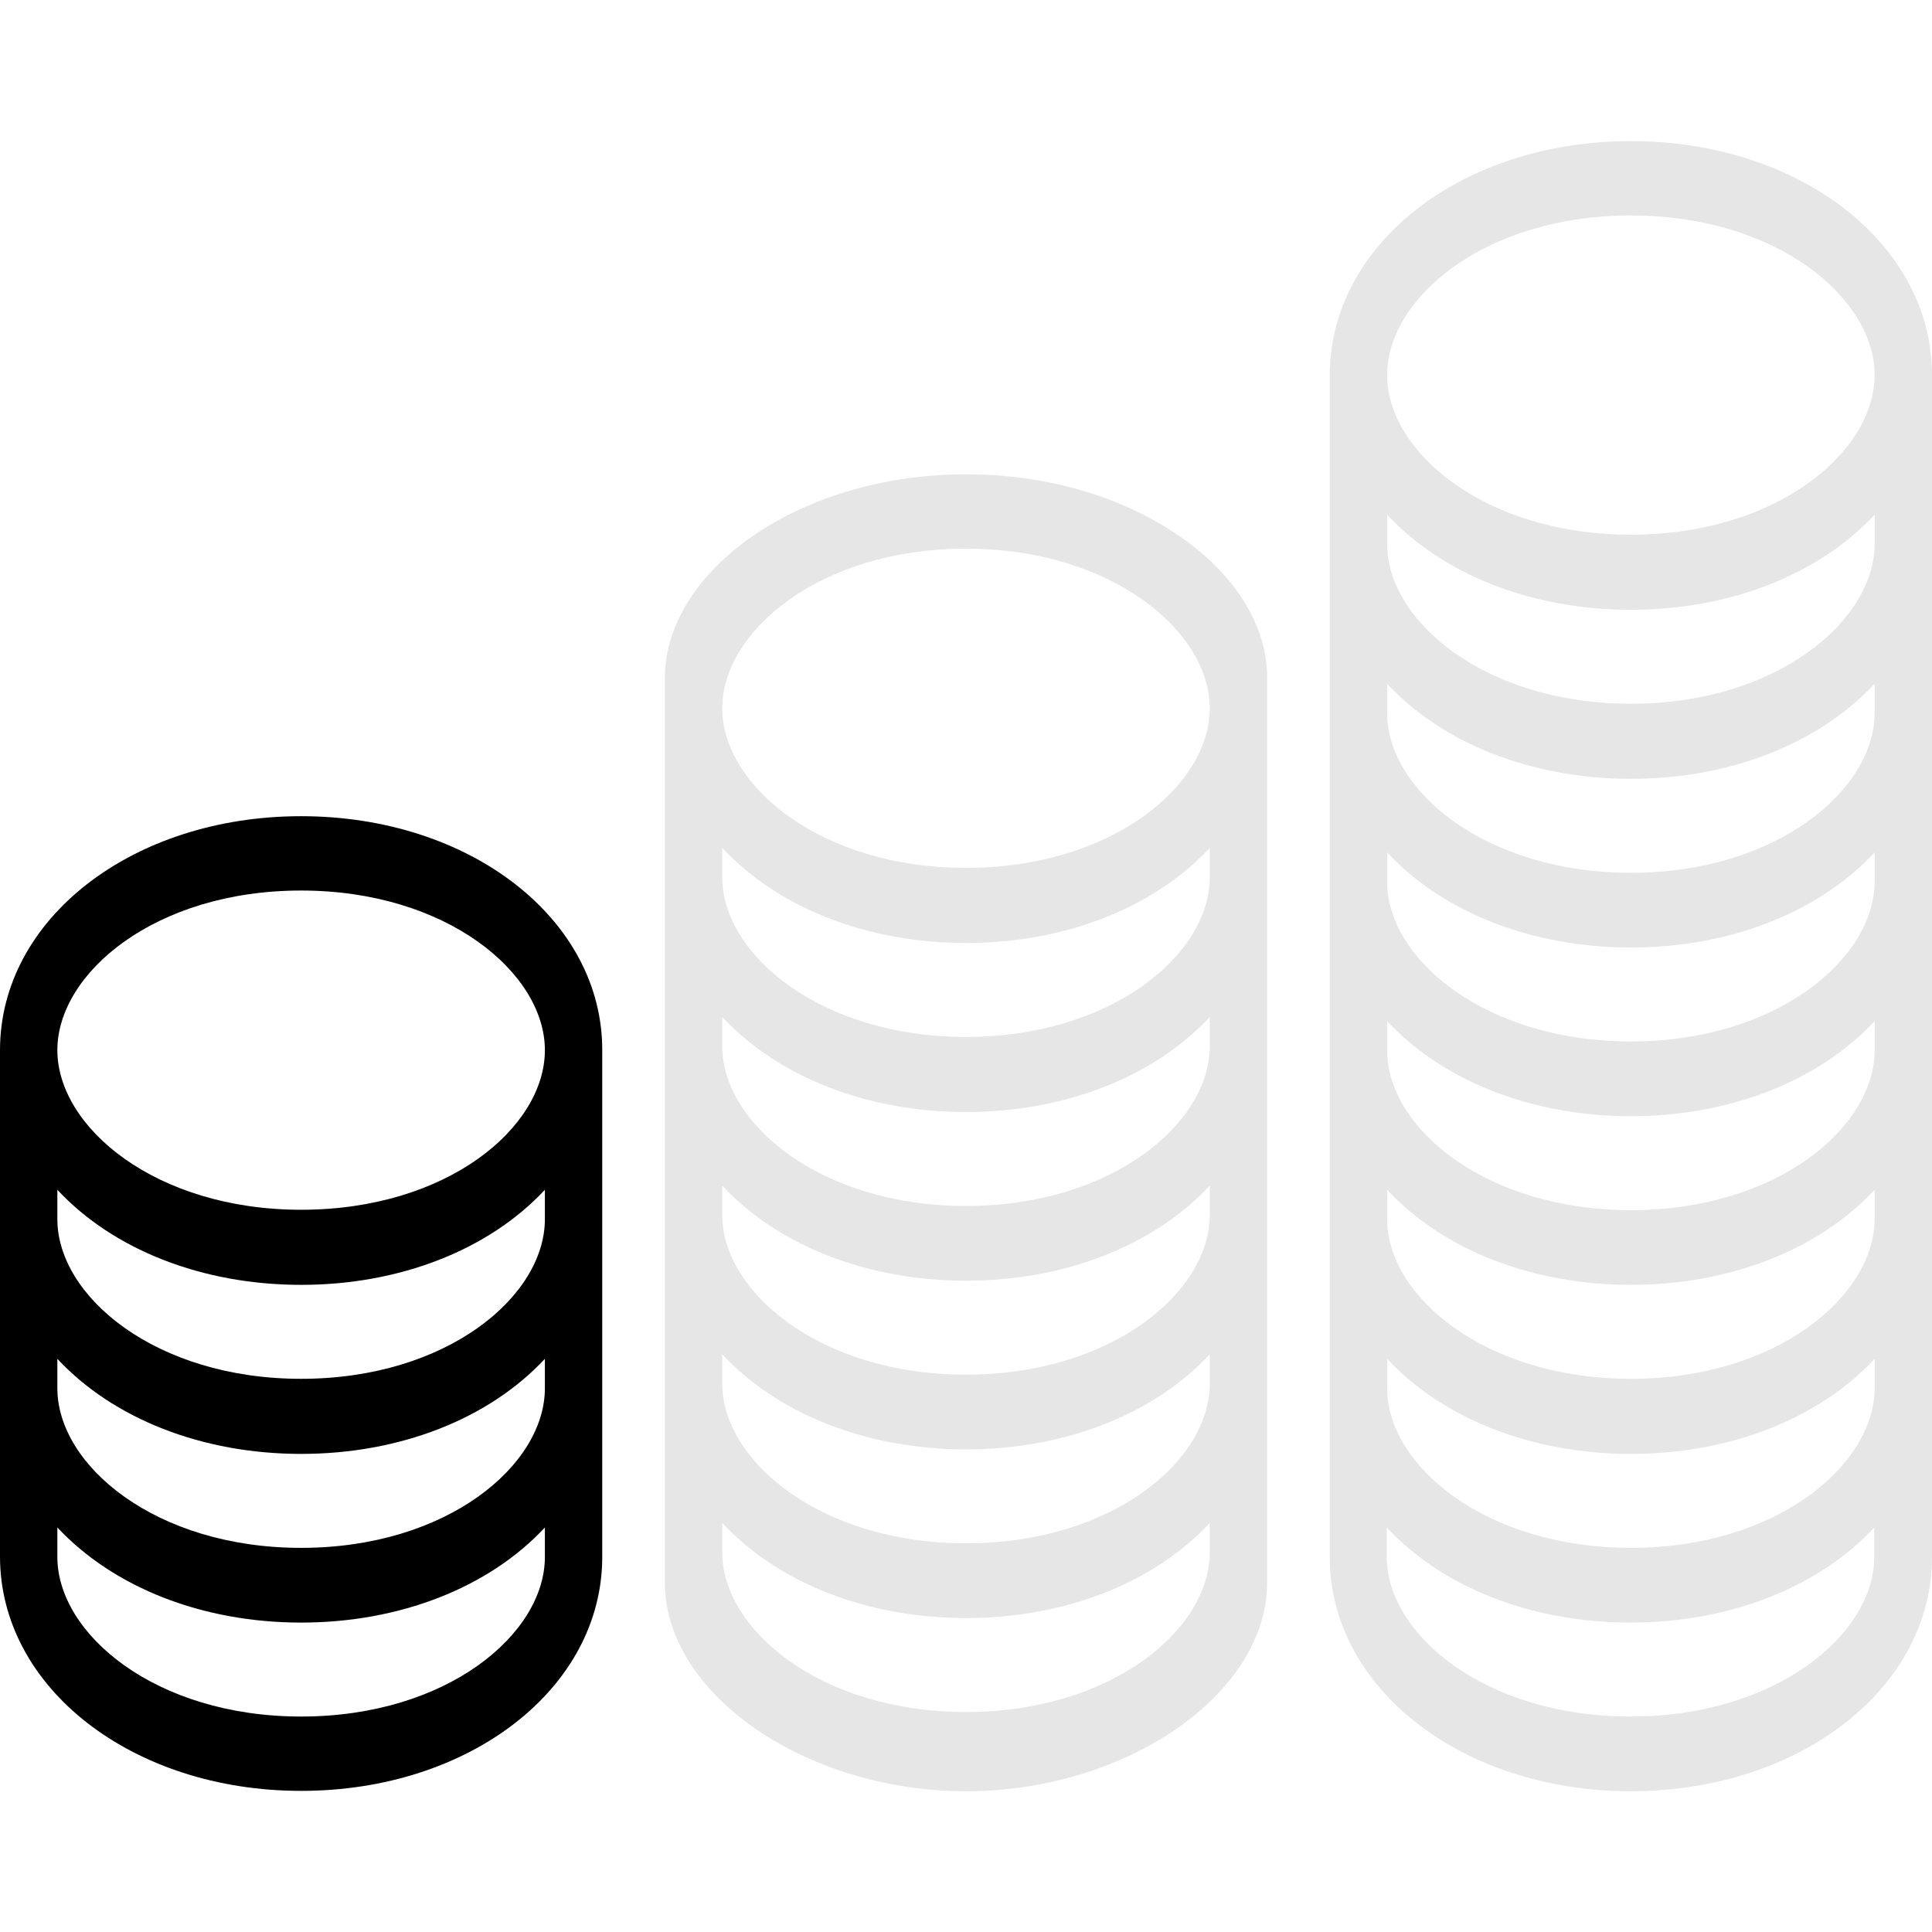
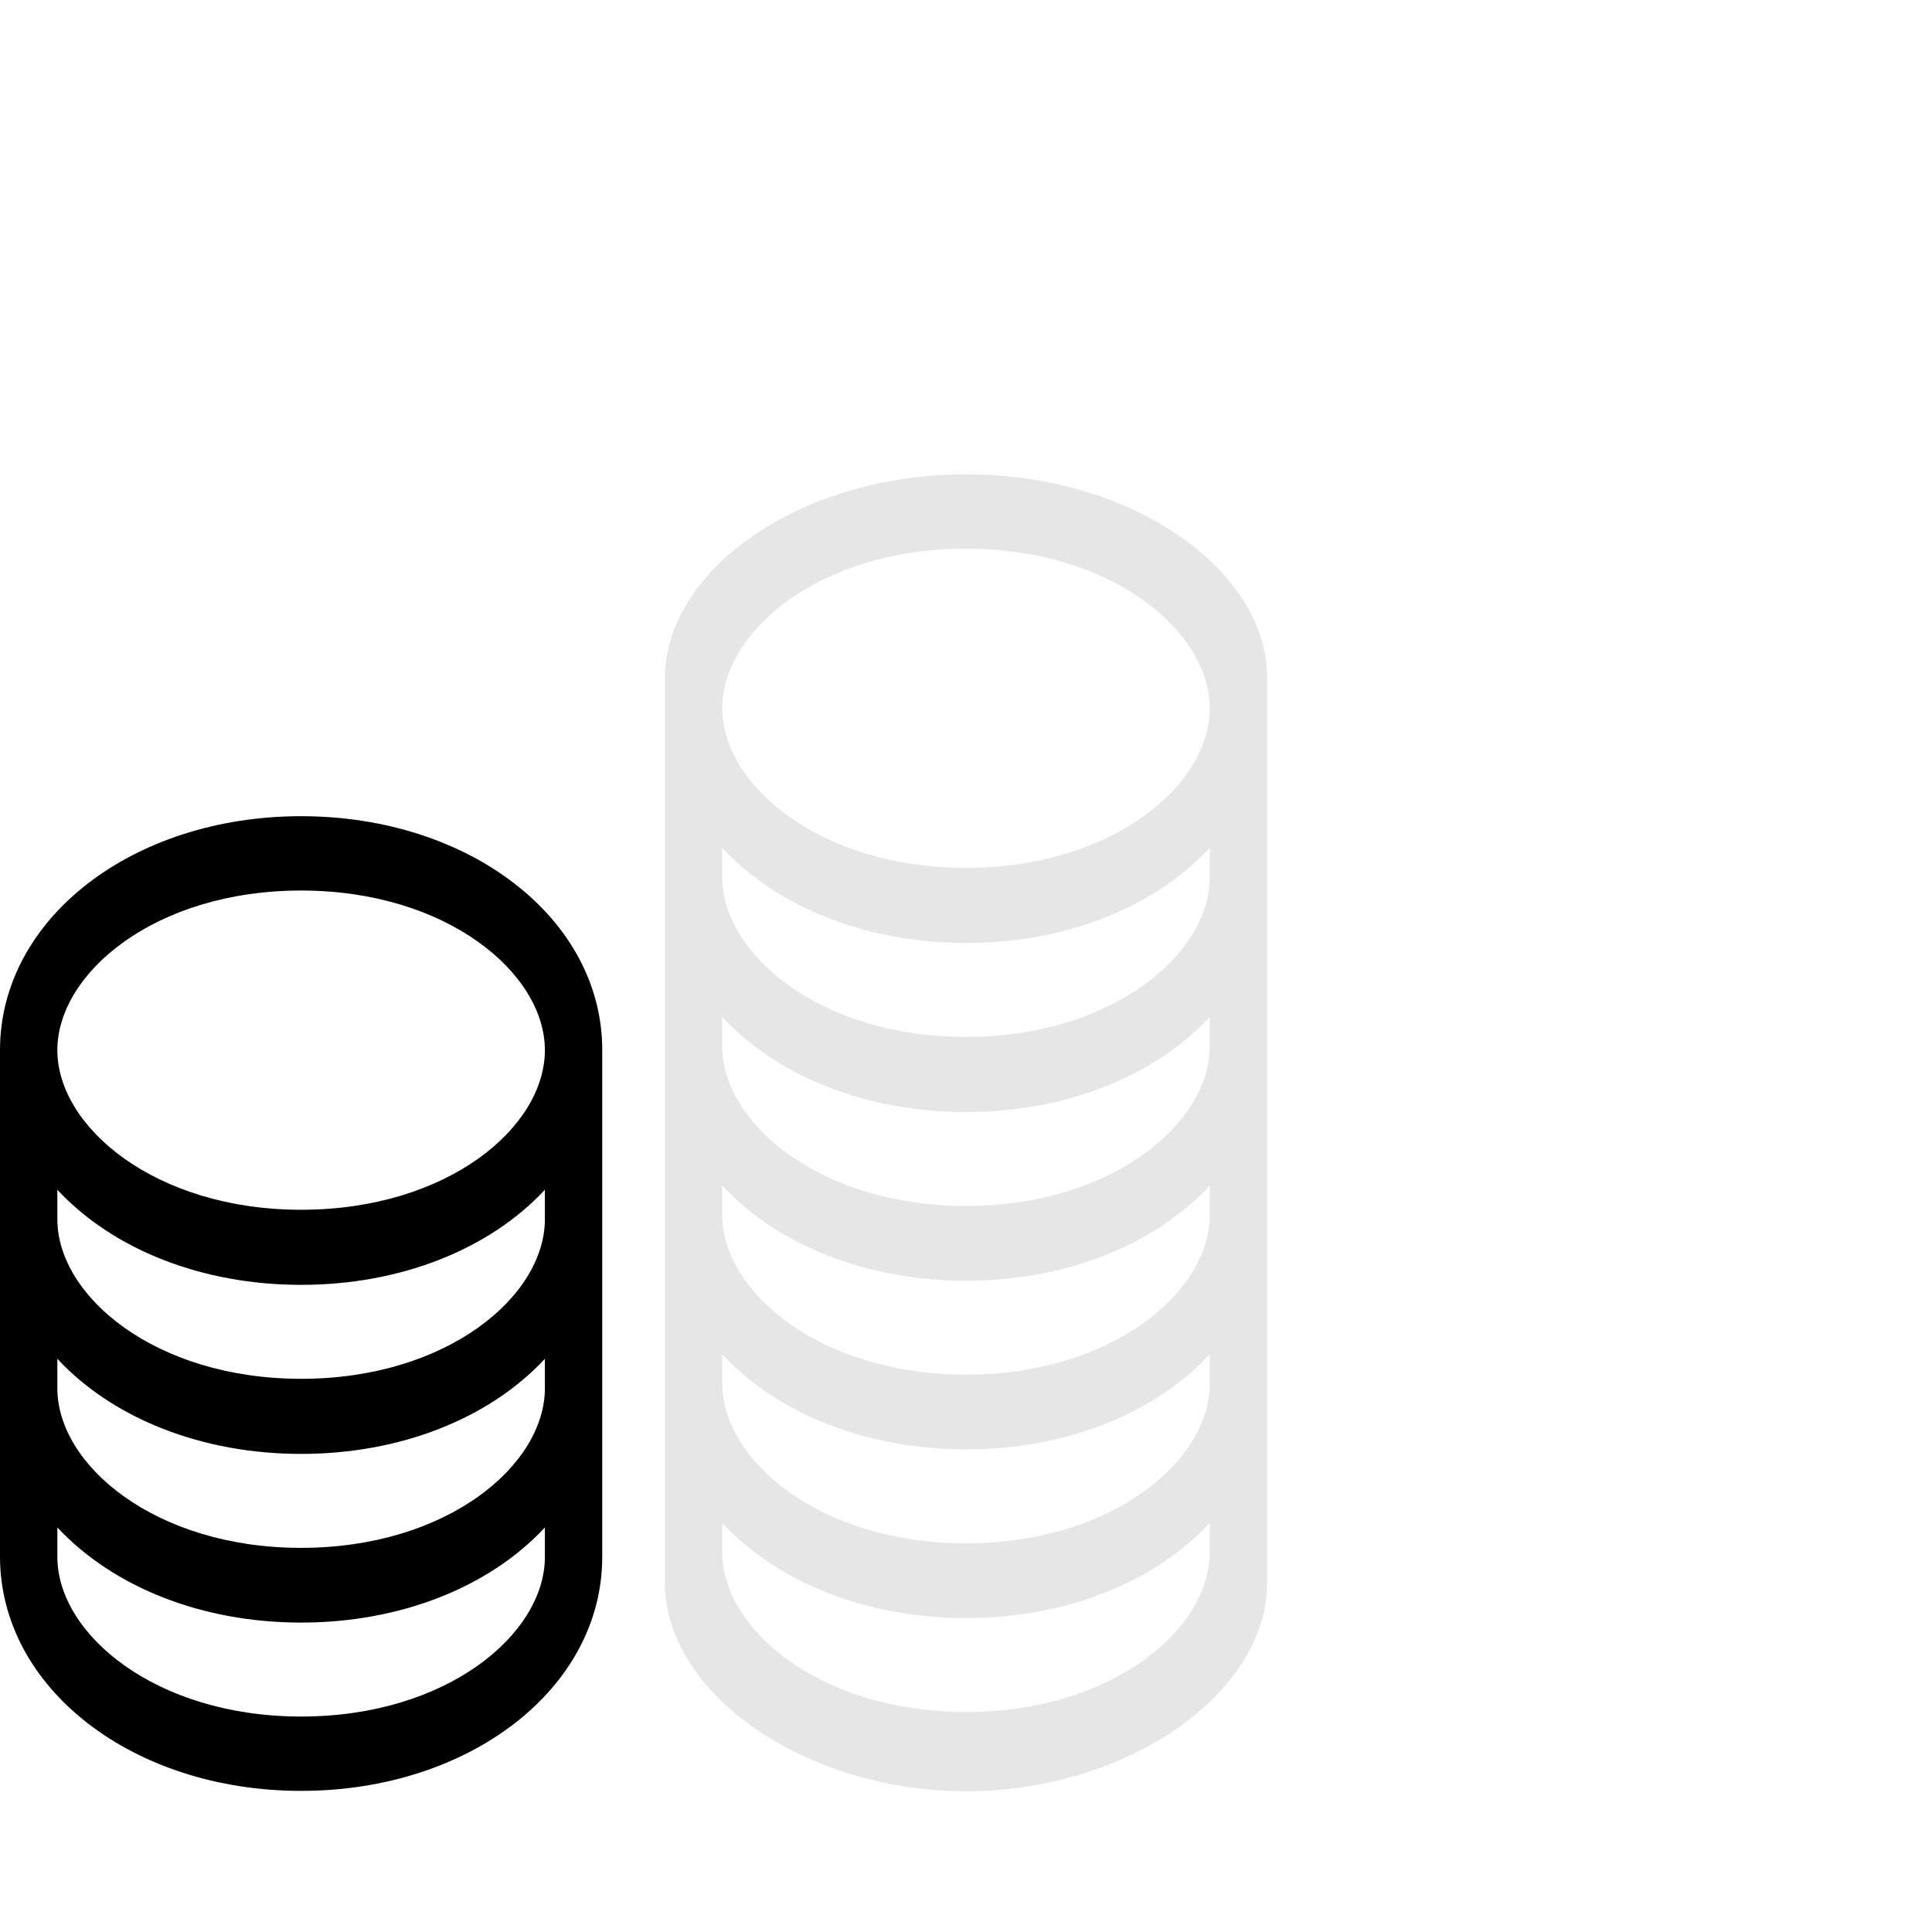
<svg xmlns="http://www.w3.org/2000/svg" id="Слой_1" x="0px" y="0px" viewBox="0 0 512 512" style="enable-background:new 0 0 512 512;" xml:space="preserve">
  <style type="text/css"> .st0{opacity:0.1;enable-background:new ;} </style>
  <g>
-     <path class="st0" d="M432.2,37.4c-44.8,0-79.8,27.3-79.8,62.1v313.1c0,34.8,35.1,62.1,79.8,62.1s79.8-27.3,79.8-62.1V99.4 C512,64.6,476.9,37.4,432.2,37.4z M432.2,141.7c-38.6,0-64.6-21.9-64.6-42.3s25.9-42.3,64.6-42.3s64.6,21.9,64.6,42.3 C496.7,119.9,470.8,141.7,432.2,141.7z M432.2,186.5c-38.6,0-64.6-21.9-64.6-42.3v-7.8c14.8,15.9,38.4,25.2,64.6,25.2 s49.8-9.3,64.6-25.2v7.8C496.7,164.6,470.8,186.5,432.2,186.5z M432.2,231.3c-38.6,0-64.6-21.9-64.6-42.3v-7.8 c14.8,15.9,38.4,25.2,64.6,25.2s49.8-9.3,64.6-25.2v7.8C496.7,209.4,470.8,231.3,432.2,231.3z M432.2,276 c-38.6,0-64.6-21.9-64.6-42.3v-7.8c14.8,15.9,38.4,25.2,64.6,25.2s49.8-9.3,64.6-25.2v7.8C496.7,254.1,470.8,276,432.2,276z M432.2,320.7c-38.6,0-64.6-21.9-64.6-42.3v-7.8c14.8,15.9,38.4,25.2,64.6,25.2s49.8-9.3,64.6-25.2v7.8 C496.7,298.9,470.8,320.7,432.2,320.7z M432.2,365.4c-38.6,0-64.6-21.9-64.6-42.3v-7.8c14.8,15.9,38.4,25.2,64.6,25.2 s49.8-9.3,64.6-25.2v7.8C496.7,343.5,470.8,365.4,432.2,365.4z M432.2,410.2c-38.6,0-64.6-21.9-64.6-42.3v-7.8 c14.8,15.9,38.4,25.2,64.6,25.2s49.8-9.3,64.6-25.2v7.8C496.7,388.3,470.8,410.2,432.2,410.2z M496.7,404.8v7.8 c0,20.4-25.9,42.3-64.6,42.3s-64.6-21.9-64.6-42.3v-7.8c14.8,15.9,38.4,25.2,64.6,25.2S481.9,420.7,496.7,404.8z" />
    <path class="st0" d="M312.3,141.9C297,131.4,277,125.7,256,125.7s-41.1,5.8-56.3,16.2c-14.9,10.2-23.5,24-23.5,37.7v239.8 c0,29.5,37.3,55.3,79.8,55.3s79.8-25.8,79.8-55.3V179.5C335.8,165.8,327.3,152.1,312.3,141.9z M256,230 c-38.6,0-64.6-21.9-64.6-42.3s25.9-42.3,64.6-42.3c38.6,0,64.6,21.9,64.6,42.3C320.6,208.2,294.6,230,256,230z M256,274.8 c-38.6,0-64.6-21.9-64.6-42.3v-7.8c14.8,15.9,38.4,25.2,64.6,25.2s49.8-9.3,64.6-25.2v7.8C320.6,252.9,294.6,274.8,256,274.8z M256,319.6c-38.6,0-64.6-21.9-64.6-42.3v-7.8c14.8,15.9,38.4,25.2,64.6,25.2s49.8-9.3,64.6-25.2v7.8 C320.6,297.7,294.6,319.6,256,319.6z M256,364.3c-38.6,0-64.6-21.9-64.6-42.3v-7.8c14.8,15.9,38.4,25.2,64.6,25.2 s49.8-9.3,64.6-25.2v7.8C320.6,342.4,294.6,364.3,256,364.3z M256,409c-38.6,0-64.6-21.9-64.6-42.3v-7.8 c14.8,15.9,38.4,25.2,64.6,25.2s49.8-9.3,64.6-25.2v7.8C320.6,387.2,294.6,409,256,409z M256,453.7c-38.6,0-64.6-21.9-64.6-42.3 v-7.8c14.8,15.9,38.4,25.2,64.6,25.2s49.8-9.3,64.6-25.2v7.8C320.6,431.8,294.6,453.7,256,453.7z" />
    <path d="M79.8,216.3c-44.7,0-79.8,27.2-79.8,62v134.2c0,34.8,35.1,62.1,79.8,62.1s79.8-27.2,79.8-62V278.4 C159.7,243.6,124.6,216.3,79.8,216.3z M79.8,320.6c-38.6,0-64.6-21.9-64.6-42.3S41.1,236,79.8,236c38.6,0,64.6,21.9,64.6,42.3 C144.4,298.8,118.5,320.6,79.8,320.6z M79.8,365.4c-38.6,0-64.6-21.9-64.6-42.3v-7.8c14.8,15.9,38.4,25.2,64.6,25.2 s49.8-9.3,64.6-25.2v7.8C144.4,343.5,118.5,365.4,79.8,365.4z M79.8,410.2c-38.6,0-64.6-21.9-64.6-42.3v-7.8 C30,376,53.6,385.3,79.8,385.3s49.8-9.3,64.6-25.2v7.8C144.4,388.3,118.5,410.2,79.8,410.2z M144.4,404.8v7.8 c0,20.4-25.9,42.3-64.6,42.3c-38.6,0-64.6-21.9-64.6-42.3v-7.8C30.1,420.7,53.6,430,79.8,430S129.6,420.7,144.4,404.8z" />
  </g>
</svg>